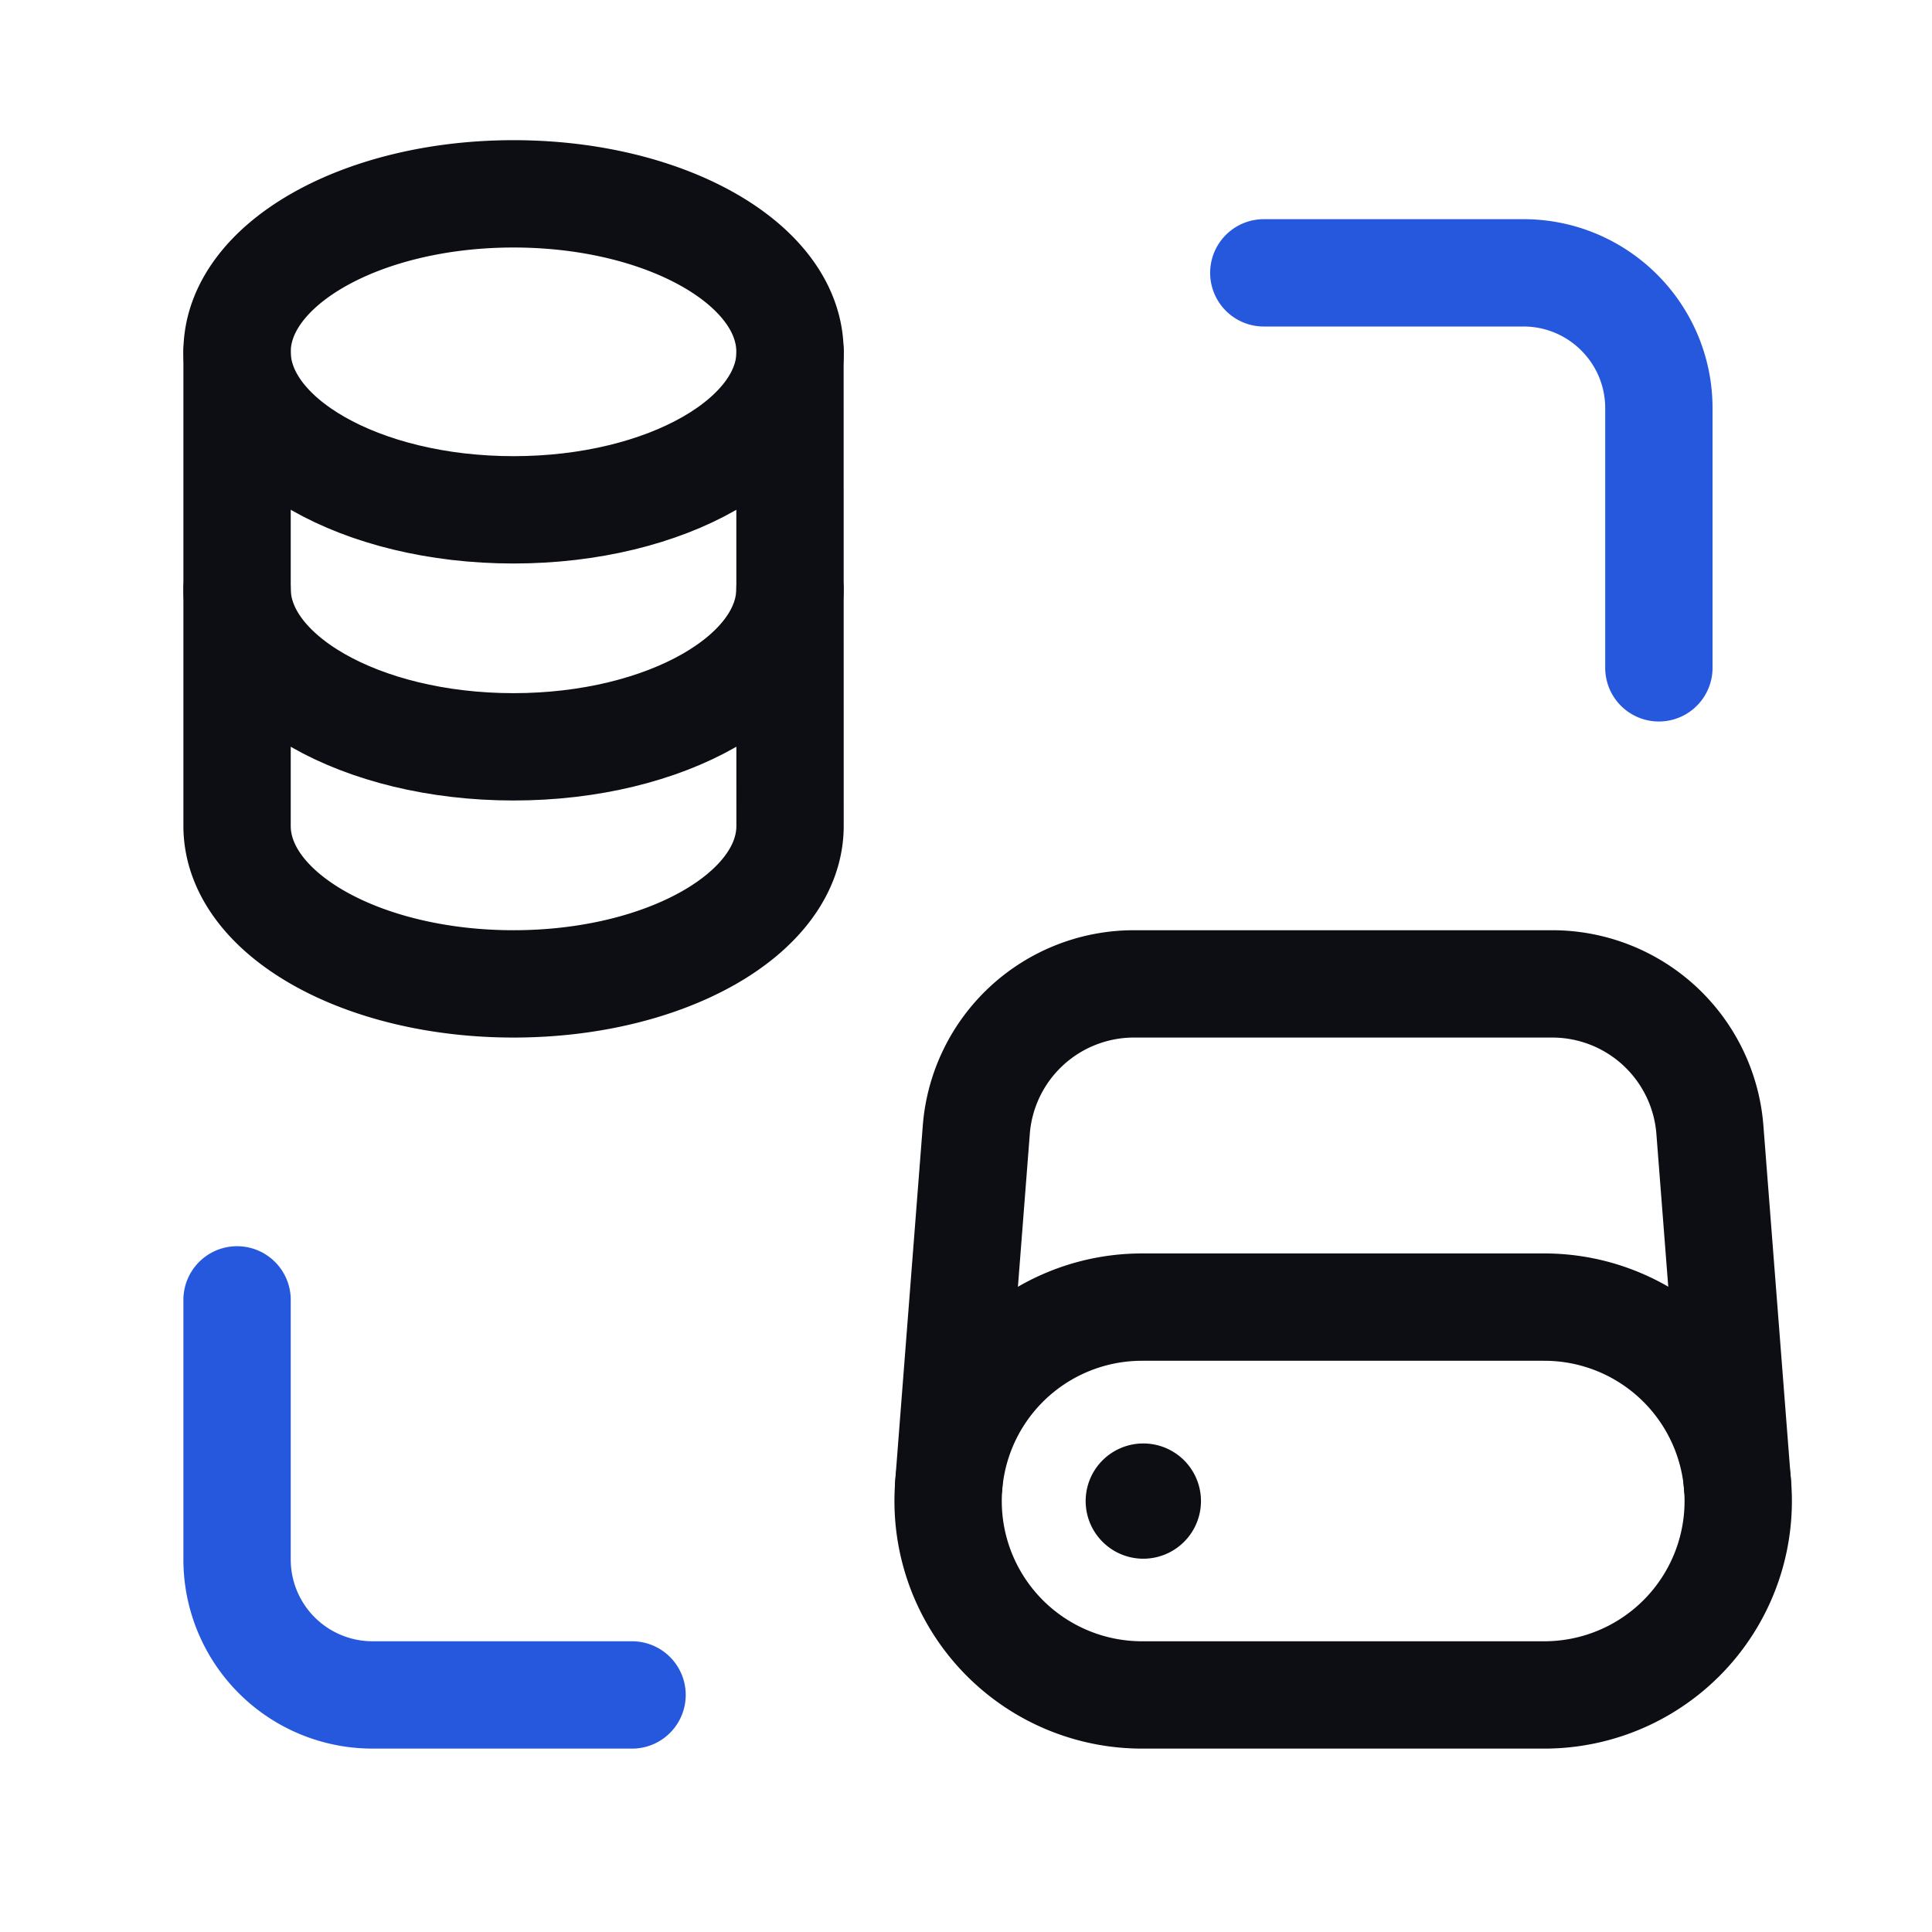
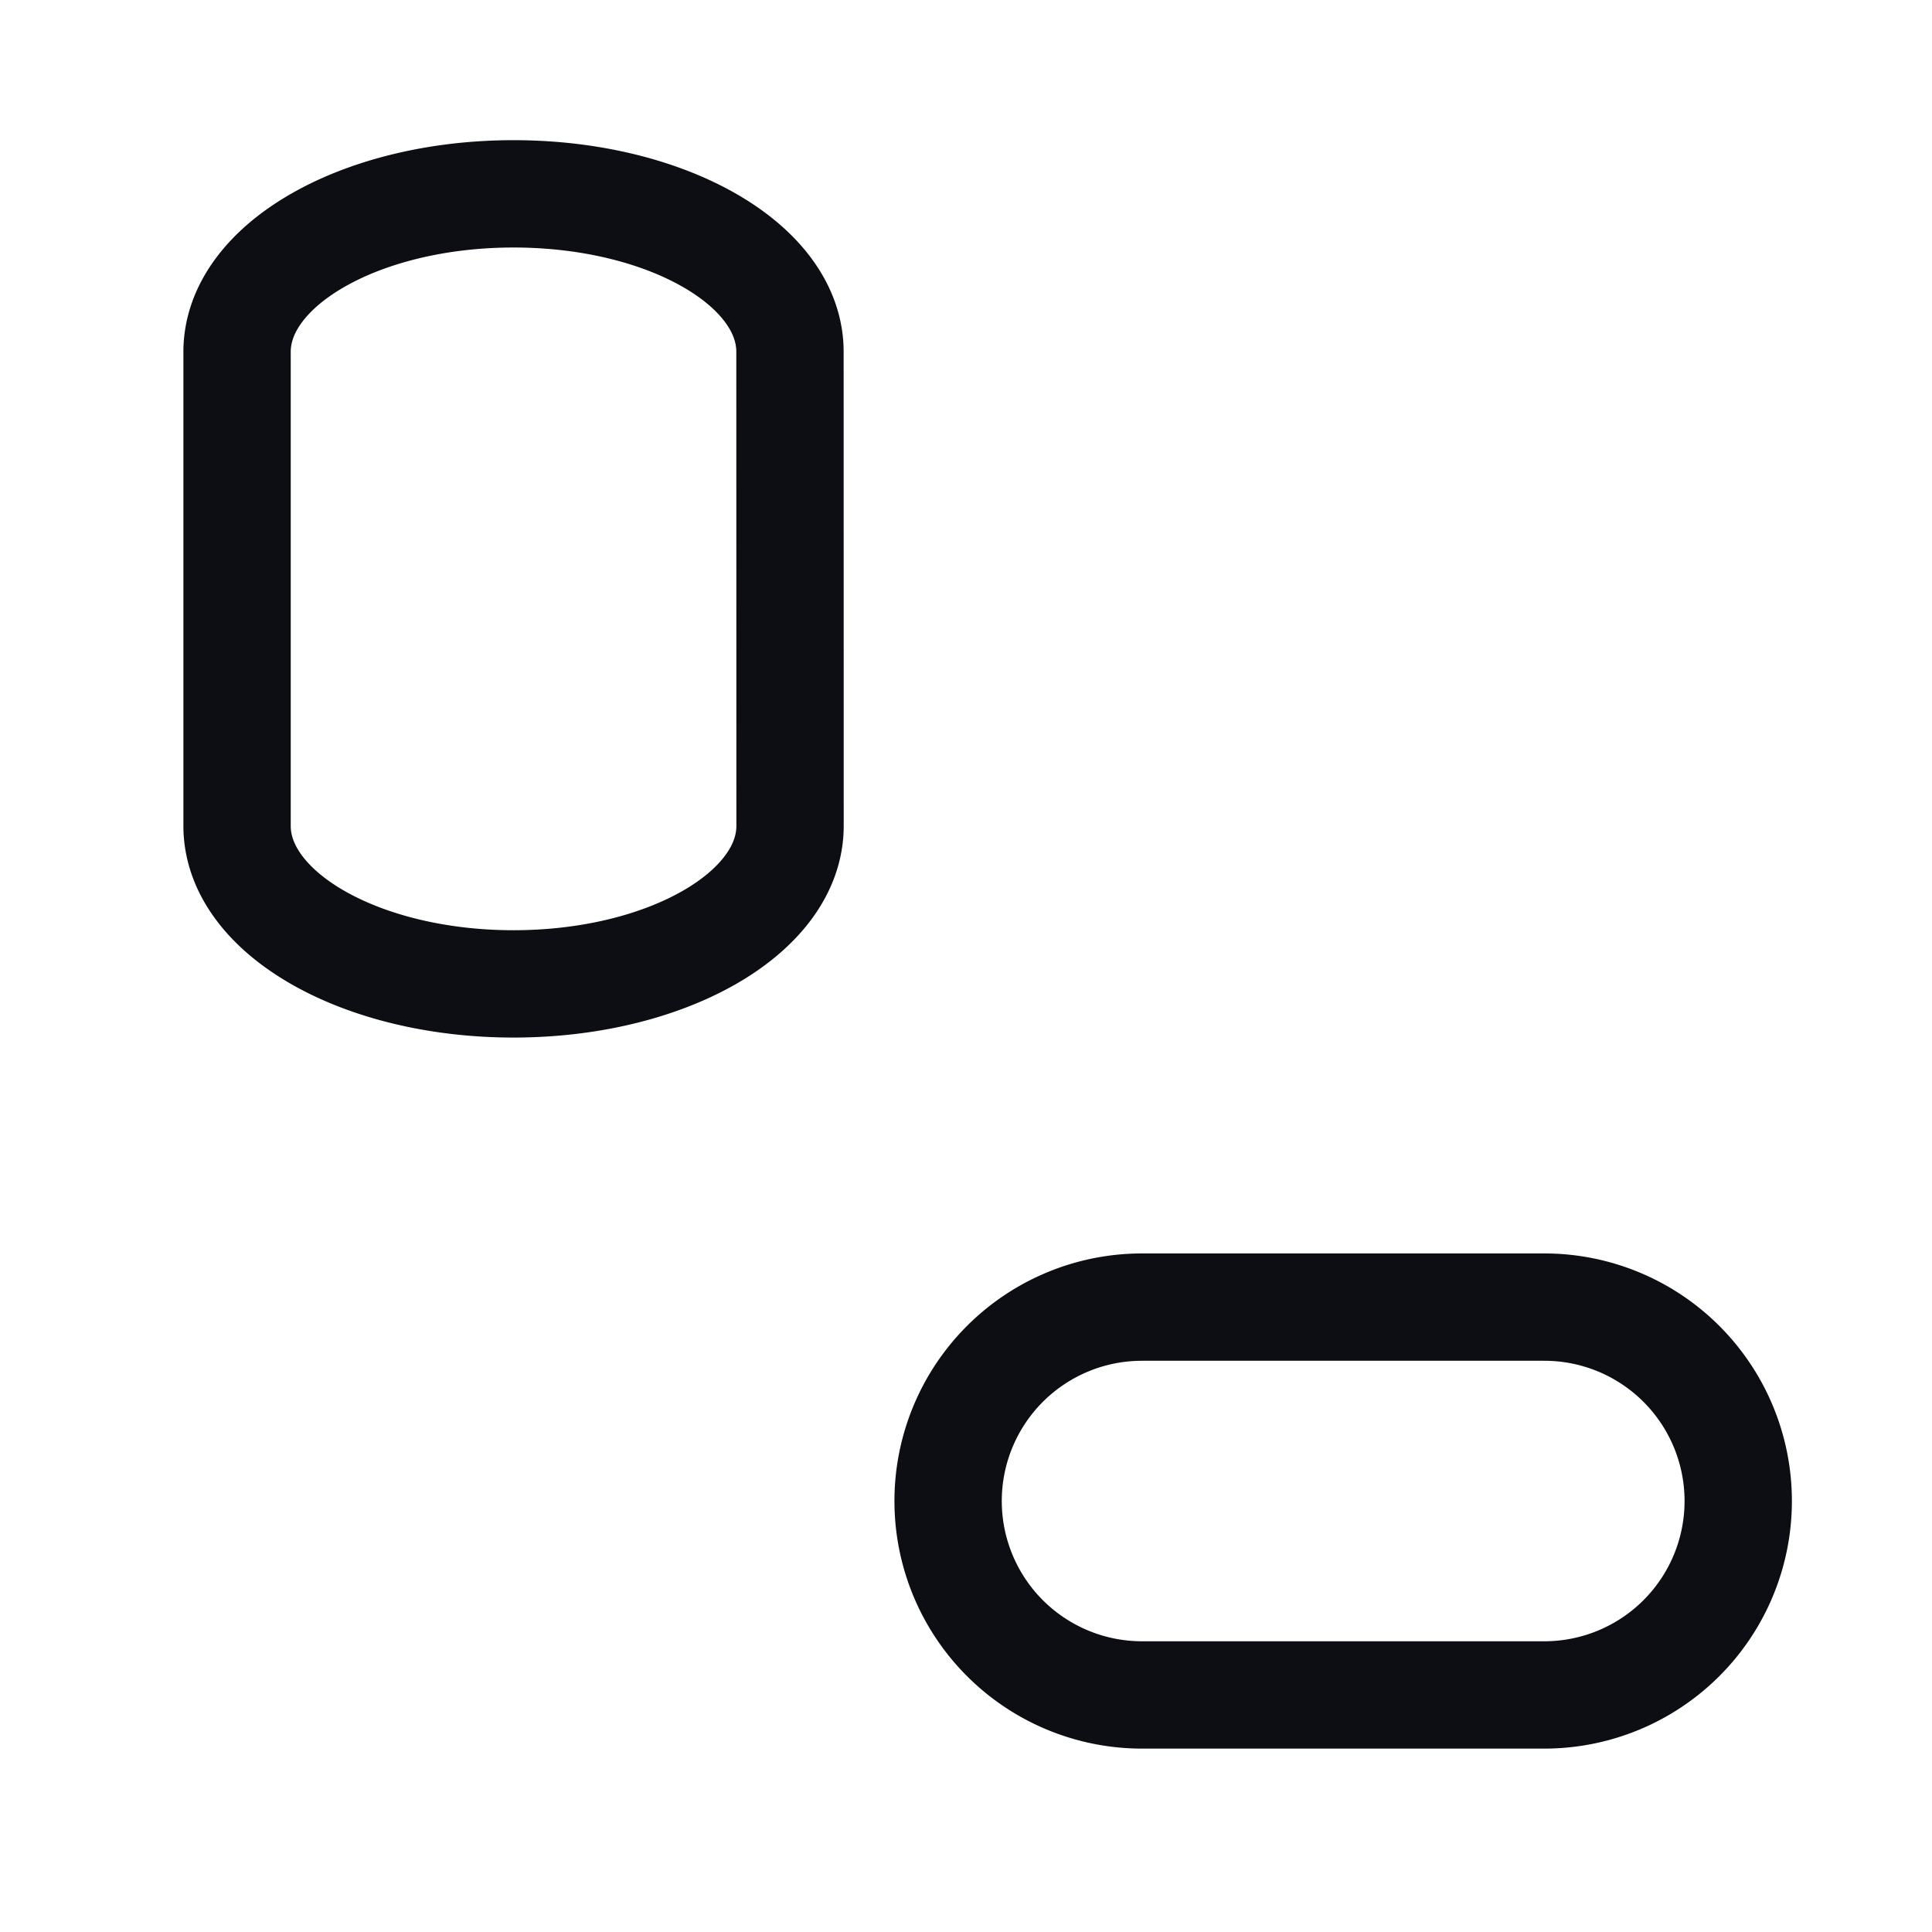
<svg xmlns="http://www.w3.org/2000/svg" width="27" height="27" fill="none">
  <g stroke-linecap="round" stroke-linejoin="round" stroke-width="1.5">
-     <path stroke="#0C0E14" d="M11.04 8.229c0 1.22-1.73 2.208-3.864 2.208S3.313 9.448 3.313 8.23m0-3.313c0 1.22 1.73 2.208 3.864 2.208s3.865-.988 3.865-2.208" />
    <path stroke="#0C0E14" d="M11.04 4.917c.002-1.22-1.73-2.208-3.863-2.208s-3.863.989-3.864 2.208v6.625c0 1.219 1.729 2.208 3.863 2.208s3.865-.988 3.865-2.208zm10.54 13.35h-5.62a2.71 2.71 0 0 0-2.71 2.71v0a2.71 2.71 0 0 0 2.71 2.71h5.622a2.71 2.71 0 0 0 2.71-2.71v0a2.71 2.71 0 0 0-2.71-2.71" clip-rule="evenodd" />
-     <path stroke="#0C0E14" d="M16.017 20.938a.055.055 0 0 1 0 .079.055.055 0 0 1-.078 0 .055.055 0 0 1 0-.079.057.057 0 0 1 .078 0m8.265-.18-.386-4.97a2.21 2.21 0 0 0-2.202-2.038h-5.85a2.21 2.21 0 0 0-2.2 2.037l-.386 4.97" />
-     <path stroke="#2558DC" d="M17.662 3.813h3.628c1.045 0 1.893.847 1.893 1.892v3.628M8.833 23.687H5.205a1.893 1.893 0 0 1-1.892-1.892v-3.629" />
  </g>
</svg>